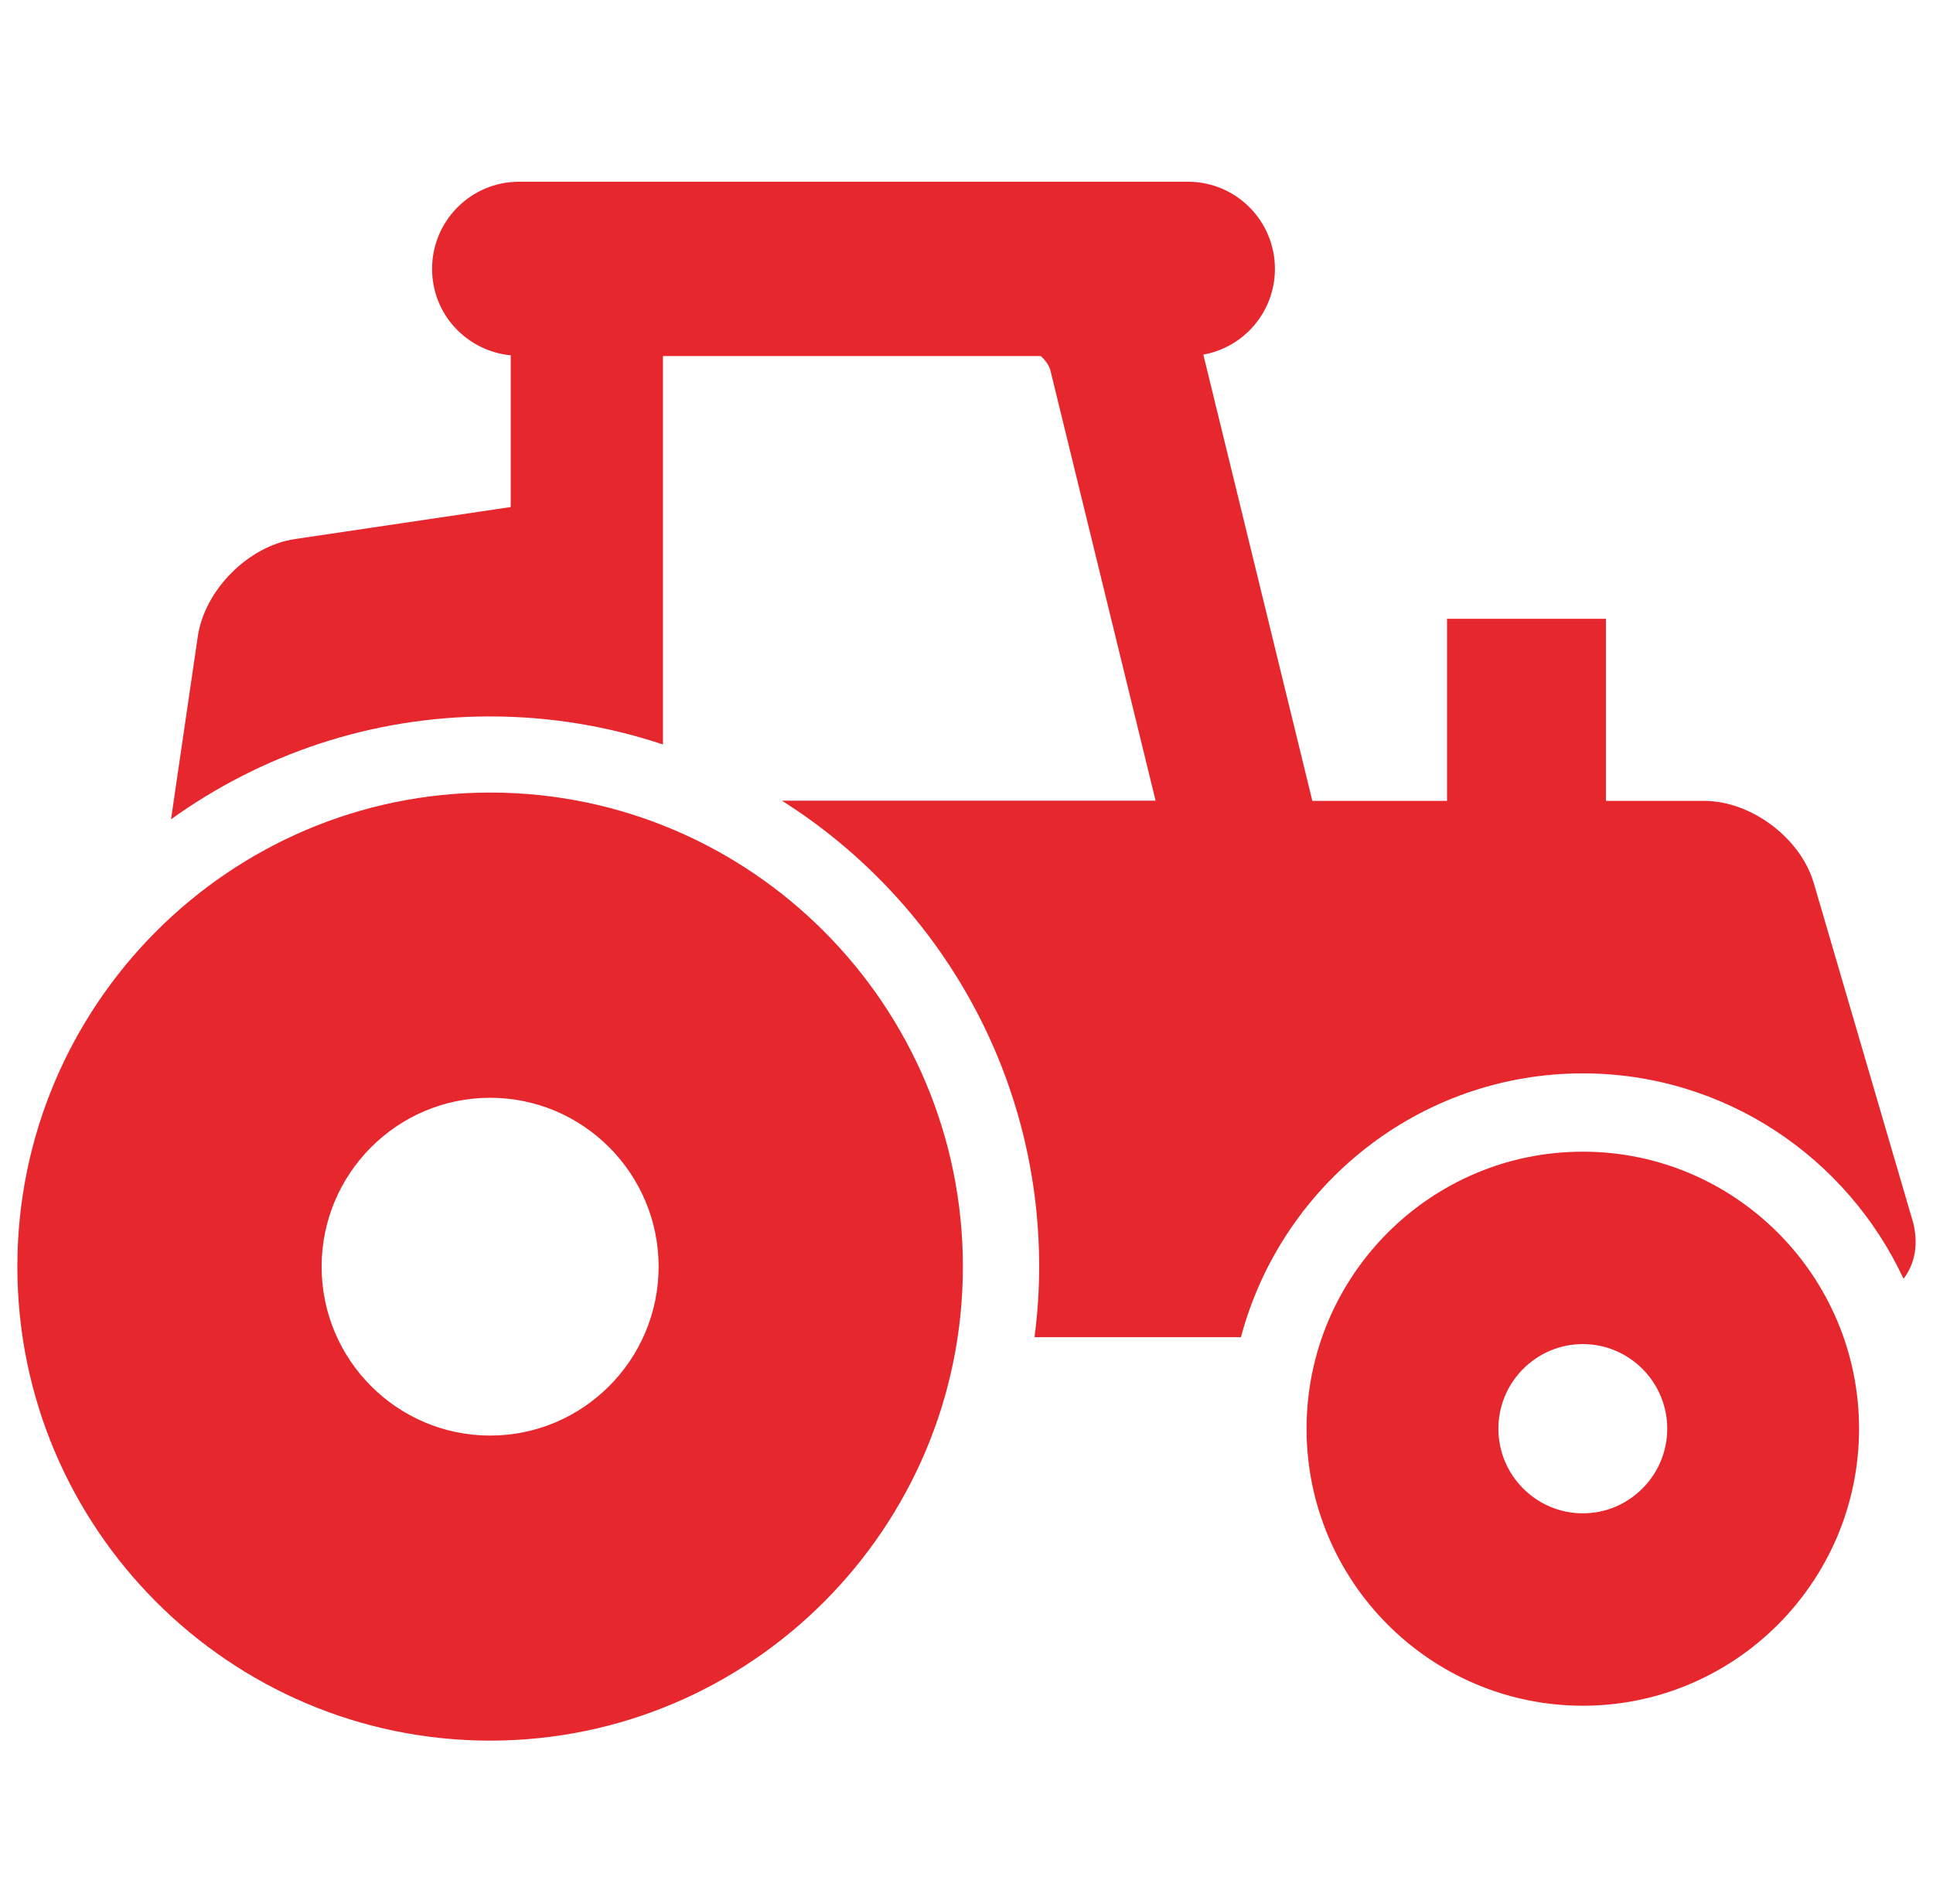
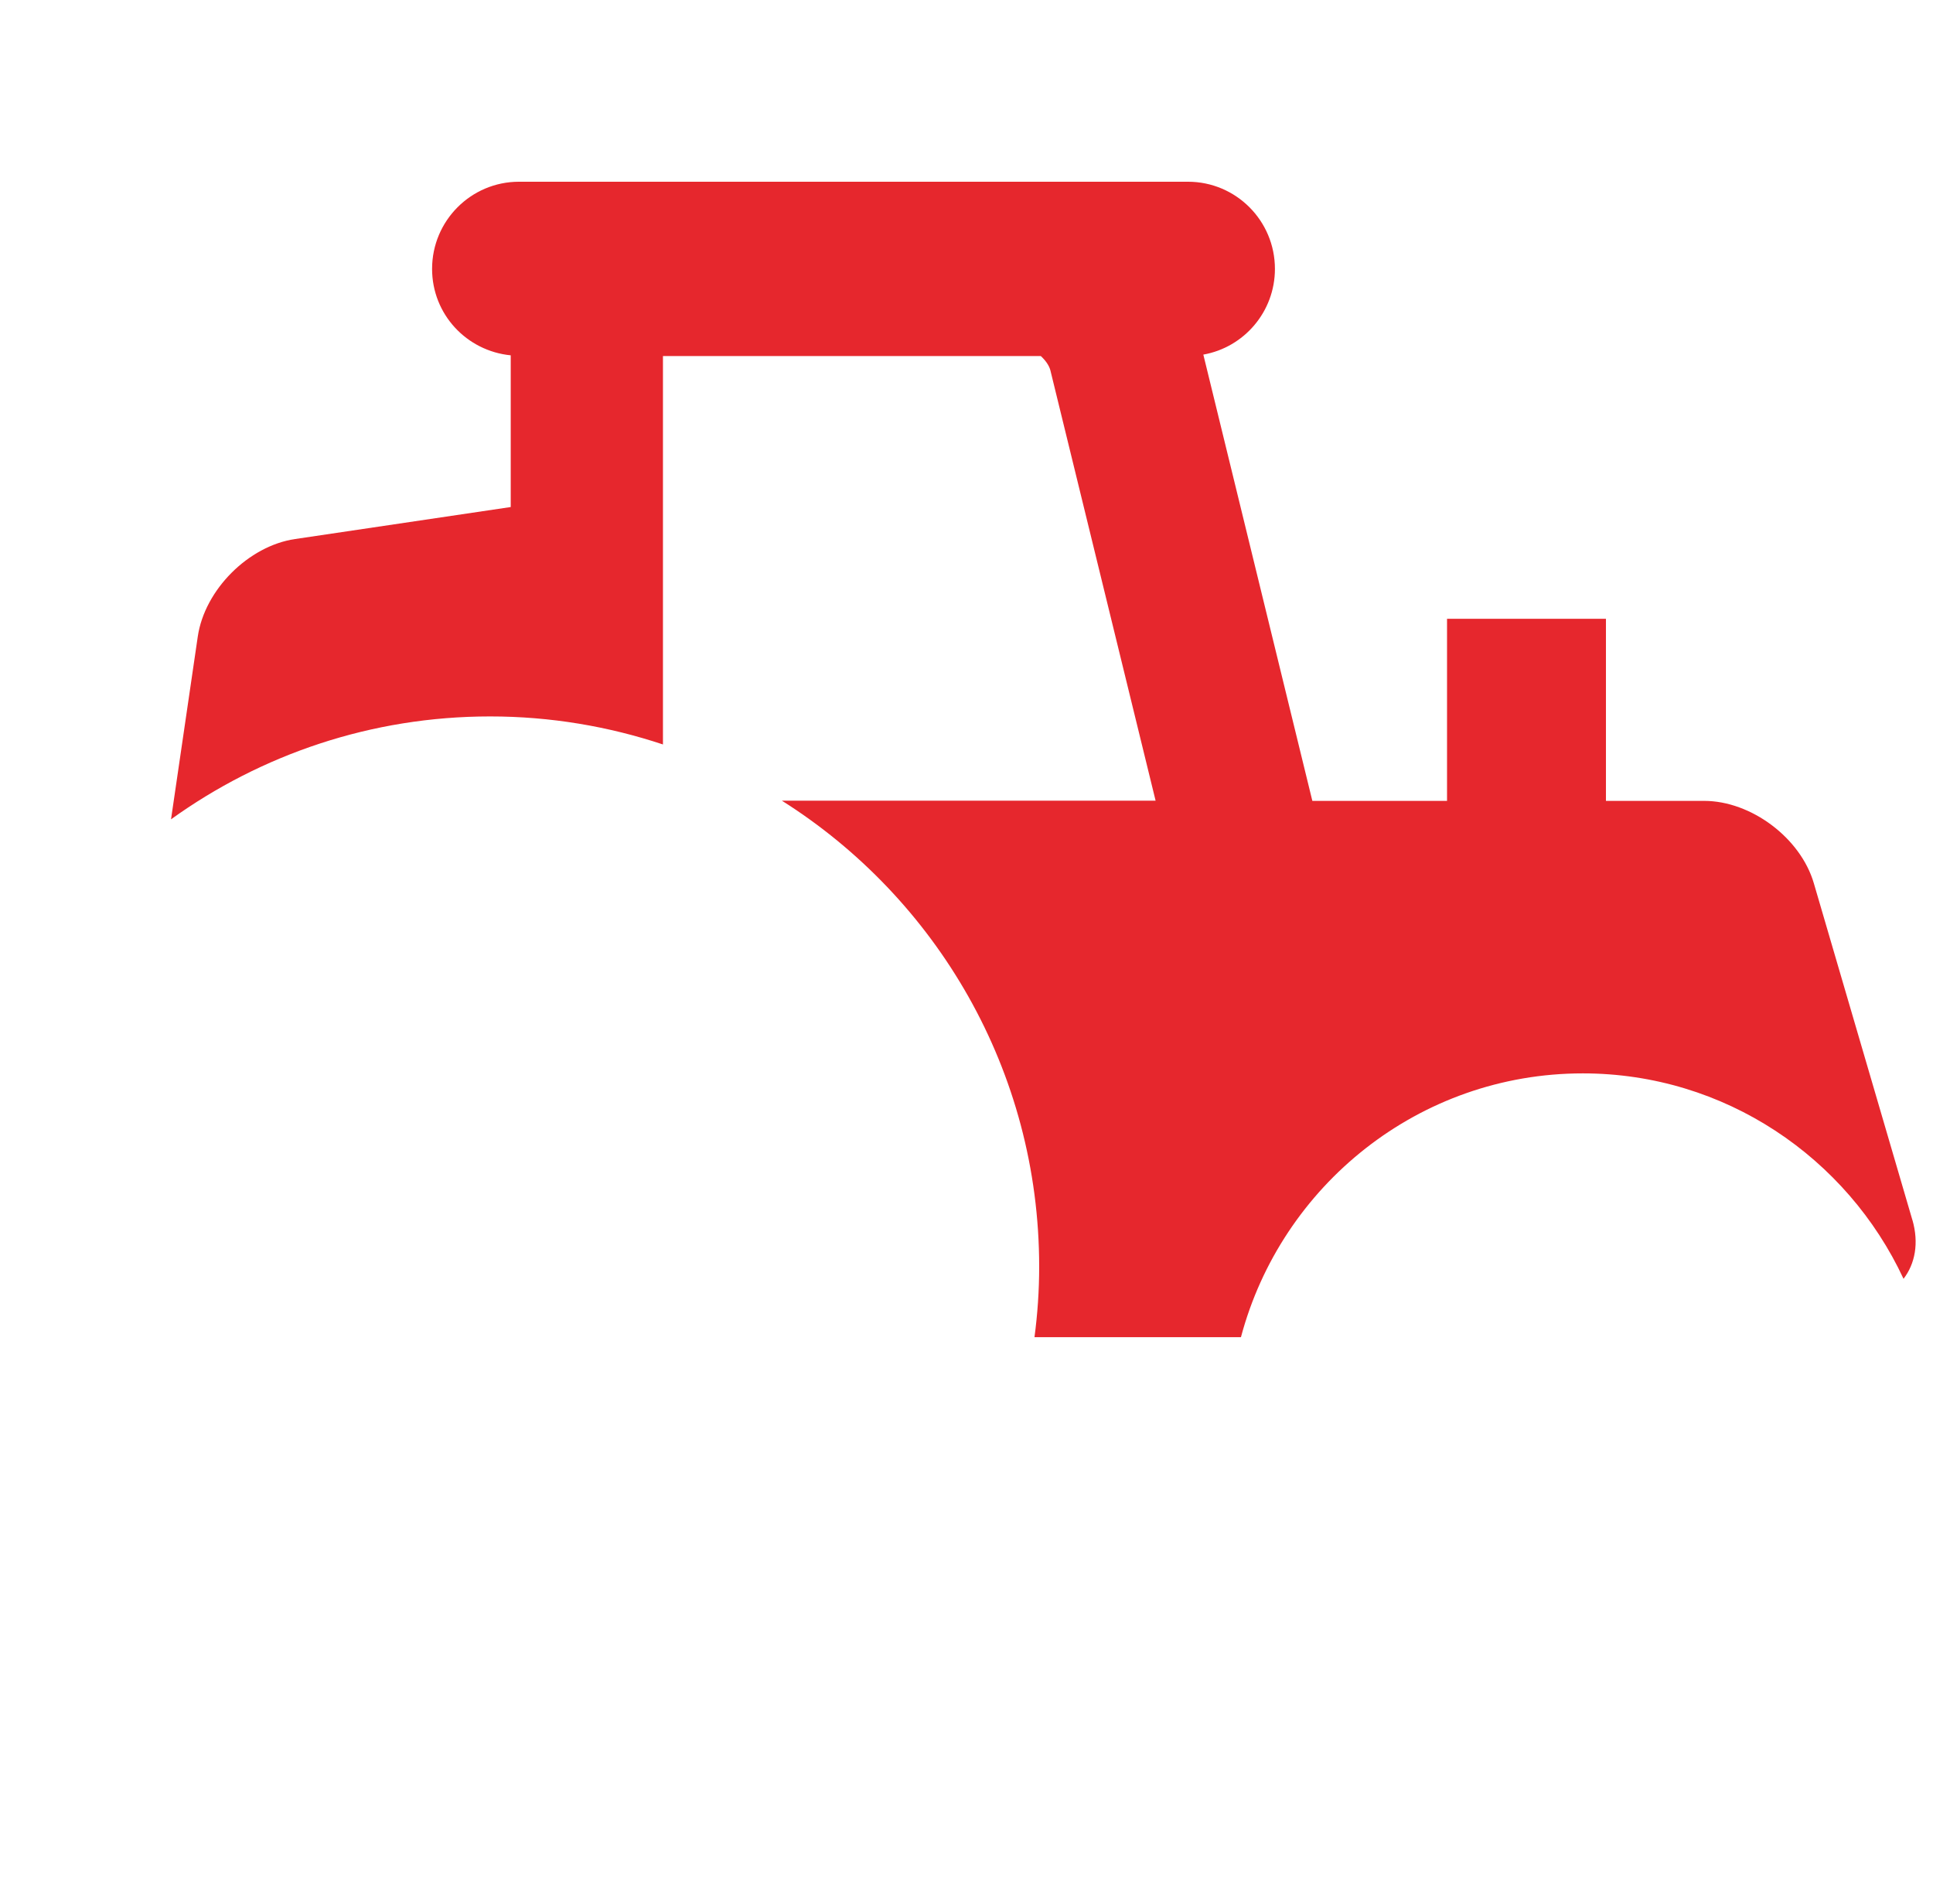
<svg xmlns="http://www.w3.org/2000/svg" id="Calque_7" data-name="Calque 7" viewBox="0 0 106.92 105.31">
  <defs>
    <style>
      .cls-1 {
        fill: #e6272d;
        stroke-width: 0px;
      }
    </style>
  </defs>
  <path class="cls-1" d="m105.78,67.47l-5.45-18.62c-.73-2.51-3.47-4.56-6.07-4.56h-5.43v-10.07h-8.79v10.07h-7.45l-6.03-24.68c2.25-.4,3.96-2.37,3.96-4.74,0-2.66-2.15-4.82-4.81-4.82H28.71c-2.66,0-4.81,2.16-4.81,4.82,0,2.51,1.91,4.54,4.35,4.78v8.39l-11.93,1.77c-2.58.38-5,2.81-5.38,5.39l-1.48,10.11c4.98-3.58,11.07-5.69,17.65-5.69,3.34,0,6.55.55,9.56,1.55v-21.48h20.9c.26.24.46.52.53.79l5.82,23.8h-20.67c8.54,5.39,14.23,14.92,14.23,25.77,0,1.32-.09,2.63-.26,3.9h11.42c2.23-8.39,9.85-14.59,18.91-14.59,7.85,0,14.62,4.66,17.74,11.36.64-.83.86-1.98.49-3.26" />
-   <path class="cls-1" d="m27.11,79.39c-5.14,0-9.32-4.19-9.32-9.34s4.18-9.34,9.32-9.34,9.32,4.19,9.32,9.34-4.18,9.34-9.32,9.34m0-35.56c-14.42,0-26.15,11.76-26.15,26.22s11.73,26.21,26.15,26.21,26.15-11.76,26.15-26.21-11.73-26.22-26.15-26.22" />
-   <path class="cls-1" d="m87.55,83.69c-2.57,0-4.67-2.1-4.67-4.68s2.1-4.68,4.67-4.68,4.67,2.1,4.67,4.68-2.1,4.68-4.67,4.68m0-20c-8.43,0-15.28,6.87-15.28,15.32s6.86,15.32,15.28,15.32,15.28-6.87,15.28-15.32-6.86-15.32-15.28-15.32" />
</svg>